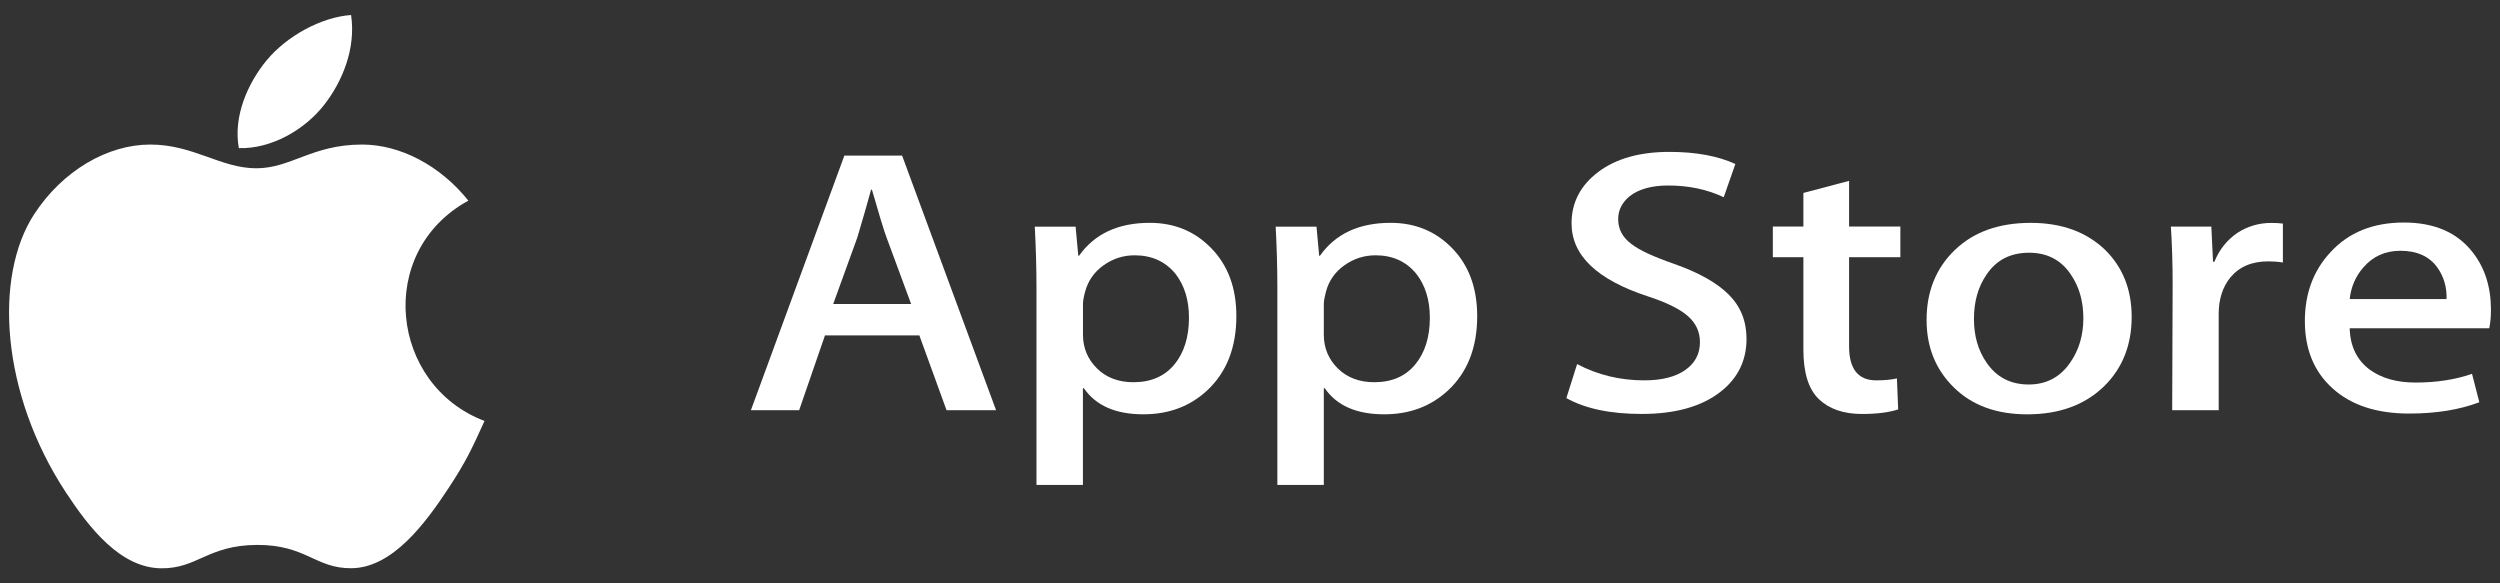
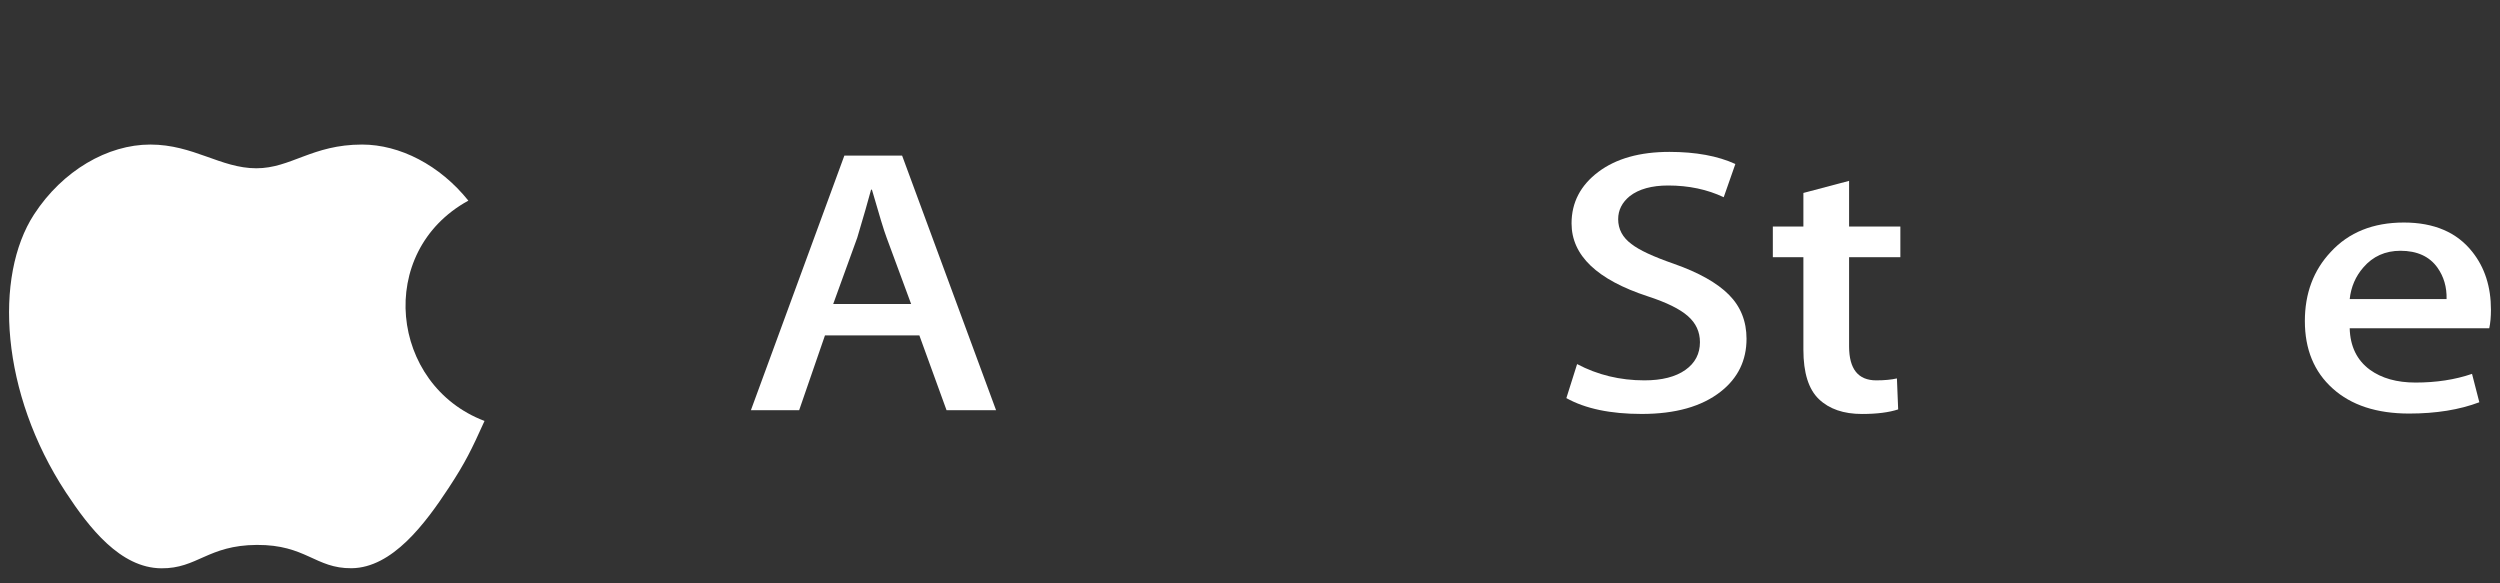
<svg xmlns="http://www.w3.org/2000/svg" width="90" height="21" viewBox="0 0 90 21" fill="none">
  <rect x="0" y="0" width="90" height="21" fill="#333333" stroke="none" />
  <path fill-rule="evenodd" clip-rule="evenodd" d="M32.801 10.945L31.918 8.555C31.824 8.31 31.65 7.733 31.389 6.827H31.359C31.253 7.217 31.092 7.791 30.862 8.555L29.995 10.945H32.801ZM35.858 14.766H34.075L33.097 12.074H29.699L28.77 14.766H27.033L30.397 5.602H32.476L35.858 14.766Z" fill="white" />
-   <path fill-rule="evenodd" clip-rule="evenodd" d="M42.803 11.435C42.803 10.794 42.637 10.261 42.306 9.843C41.944 9.411 41.461 9.191 40.847 9.191C40.434 9.191 40.062 9.313 39.726 9.552C39.39 9.792 39.17 10.107 39.065 10.498C39.015 10.68 38.987 10.828 38.987 10.945V12.047C38.987 12.527 39.157 12.932 39.493 13.264C39.827 13.595 40.267 13.76 40.804 13.76C41.434 13.76 41.925 13.547 42.278 13.121C42.628 12.695 42.803 12.132 42.803 11.435ZM44.509 11.381C44.509 12.505 44.161 13.395 43.468 14.046C42.848 14.626 42.081 14.915 41.16 14.915C40.166 14.915 39.455 14.605 39.02 13.977H38.985V17.458H37.313V10.333C37.313 9.627 37.292 8.902 37.252 8.159H38.722L38.818 9.207H38.846C39.405 8.417 40.255 8.022 41.391 8.022C42.283 8.022 43.025 8.33 43.616 8.947C44.214 9.563 44.509 10.377 44.509 11.381Z" fill="white" />
-   <path fill-rule="evenodd" clip-rule="evenodd" d="M51.475 11.435C51.475 10.794 51.307 10.261 50.976 9.843C50.614 9.411 50.133 9.191 49.519 9.191C49.104 9.191 48.732 9.313 48.396 9.552C48.06 9.792 47.84 10.107 47.735 10.498C47.687 10.68 47.657 10.828 47.657 10.945V12.047C47.657 12.527 47.827 12.932 48.161 13.264C48.497 13.593 48.935 13.76 49.473 13.76C50.105 13.76 50.596 13.547 50.948 13.121C51.3 12.695 51.475 12.132 51.475 11.435ZM53.179 11.381C53.179 12.505 52.833 13.395 52.139 14.046C51.518 14.626 50.751 14.915 49.832 14.915C48.836 14.915 48.125 14.605 47.692 13.977H47.657V17.458H45.985V10.333C45.985 9.627 45.964 8.902 45.924 8.159H47.394L47.49 9.207H47.518C48.077 8.417 48.924 8.022 50.063 8.022C50.953 8.022 51.695 8.33 52.289 8.947C52.884 9.563 53.179 10.377 53.179 11.381Z" fill="white" />
  <path fill-rule="evenodd" clip-rule="evenodd" d="M62.875 12.197C62.875 12.977 62.565 13.613 61.945 14.099C61.264 14.635 60.316 14.902 59.099 14.902C57.975 14.902 57.07 14.712 56.389 14.332L56.776 13.107C57.513 13.497 58.32 13.693 59.197 13.693C59.828 13.693 60.321 13.567 60.673 13.318C61.024 13.071 61.198 12.735 61.198 12.317C61.198 11.945 61.052 11.632 60.766 11.381C60.477 11.124 59.995 10.888 59.324 10.669C57.493 10.07 56.576 9.195 56.576 8.042C56.576 7.288 56.9 6.671 57.538 6.19C58.178 5.708 59.033 5.468 60.098 5.468C61.049 5.468 61.841 5.614 62.473 5.904L62.054 7.1C61.462 6.82 60.796 6.678 60.053 6.678C59.463 6.678 59.002 6.806 58.674 7.059C58.395 7.286 58.254 7.564 58.254 7.89C58.254 8.251 58.414 8.551 58.734 8.786C59.013 9.005 59.521 9.24 60.255 9.495C61.155 9.811 61.813 10.182 62.238 10.608C62.661 11.031 62.875 11.563 62.875 12.197Z" fill="white" />
  <path fill-rule="evenodd" clip-rule="evenodd" d="M68.413 9.26H66.567V12.468C66.567 13.282 66.892 13.693 67.545 13.693C67.841 13.693 68.092 13.668 68.289 13.623L68.334 14.738C68.005 14.847 67.568 14.903 67.032 14.903C66.371 14.903 65.853 14.726 65.481 14.37C65.109 14.016 64.922 13.423 64.922 12.589V9.258H63.822V8.156H64.922V6.946L66.567 6.511V8.156H68.413V9.26Z" fill="white" />
-   <path fill-rule="evenodd" clip-rule="evenodd" d="M75.001 11.456C75.001 10.846 74.851 10.324 74.554 9.888C74.203 9.36 73.7 9.098 73.047 9.098C72.375 9.098 71.867 9.361 71.514 9.888C71.213 10.324 71.062 10.855 71.062 11.485C71.062 12.093 71.213 12.616 71.514 13.052C71.873 13.579 72.382 13.842 73.035 13.842C73.672 13.842 74.177 13.573 74.539 13.036C74.844 12.593 75.001 12.065 75.001 11.456ZM76.74 11.408C76.74 12.423 76.409 13.257 75.744 13.909C75.051 14.58 74.133 14.916 72.983 14.916C71.876 14.916 70.996 14.595 70.342 13.951C69.683 13.307 69.357 12.497 69.357 11.517C69.357 10.494 69.695 9.656 70.369 9.005C71.046 8.35 71.958 8.023 73.107 8.023C74.213 8.023 75.104 8.345 75.778 8.989C76.417 9.614 76.74 10.42 76.74 11.408Z" fill="white" />
-   <path fill-rule="evenodd" clip-rule="evenodd" d="M82.184 9.45C82.016 9.422 81.842 9.409 81.657 9.409C81.065 9.409 80.612 9.603 80.289 9.993C80.013 10.338 79.873 10.773 79.873 11.298V14.766H78.199L78.215 10.24C78.215 9.48 78.192 8.785 78.152 8.158H79.608L79.669 9.422H79.719C79.892 8.989 80.172 8.638 80.555 8.377C80.926 8.141 81.329 8.025 81.766 8.025C81.92 8.025 82.06 8.032 82.184 8.049V9.45Z" fill="white" />
  <path fill-rule="evenodd" clip-rule="evenodd" d="M88.077 10.768C88.088 10.332 87.975 9.957 87.751 9.639C87.462 9.23 87.013 9.028 86.416 9.028C85.869 9.028 85.424 9.229 85.082 9.626C84.803 9.945 84.638 10.323 84.589 10.767H88.077V10.768ZM89.674 11.15C89.674 11.411 89.653 11.635 89.613 11.817H84.589C84.605 12.467 84.85 12.969 85.316 13.311C85.74 13.618 86.287 13.772 86.959 13.772C87.701 13.772 88.382 13.669 88.993 13.459L89.256 14.481C88.539 14.752 87.698 14.888 86.729 14.888C85.56 14.888 84.642 14.587 83.975 13.984C83.305 13.382 82.975 12.572 82.975 11.557C82.975 10.56 83.286 9.731 83.907 9.07C84.556 8.364 85.434 8.011 86.539 8.011C87.628 8.011 88.451 8.364 89.006 9.07C89.451 9.631 89.674 10.323 89.674 11.15Z" fill="white" />
  <path fill-rule="evenodd" clip-rule="evenodd" d="M17.443 15.154C16.975 16.191 16.751 16.654 16.149 17.57C15.308 18.849 14.124 20.442 12.656 20.456C11.352 20.469 11.017 19.607 9.246 19.617C7.477 19.627 7.108 20.472 5.803 20.459C4.335 20.445 3.213 19.007 2.372 17.727C0.022 14.15 -0.223 9.951 1.225 7.72C2.256 6.134 3.88 5.204 5.409 5.204C6.965 5.204 7.943 6.058 9.228 6.058C10.477 6.058 11.237 5.204 13.035 5.204C14.394 5.204 15.835 5.943 16.861 7.223C13.498 9.067 14.045 13.87 17.443 15.154Z" fill="white" />
-   <path fill-rule="evenodd" clip-rule="evenodd" d="M11.67 3.775C12.323 2.936 12.819 1.751 12.639 0.541C11.573 0.614 10.324 1.293 9.594 2.178C8.933 2.982 8.387 4.174 8.599 5.332C9.764 5.368 10.969 4.673 11.67 3.775Z" fill="white" />
</svg>